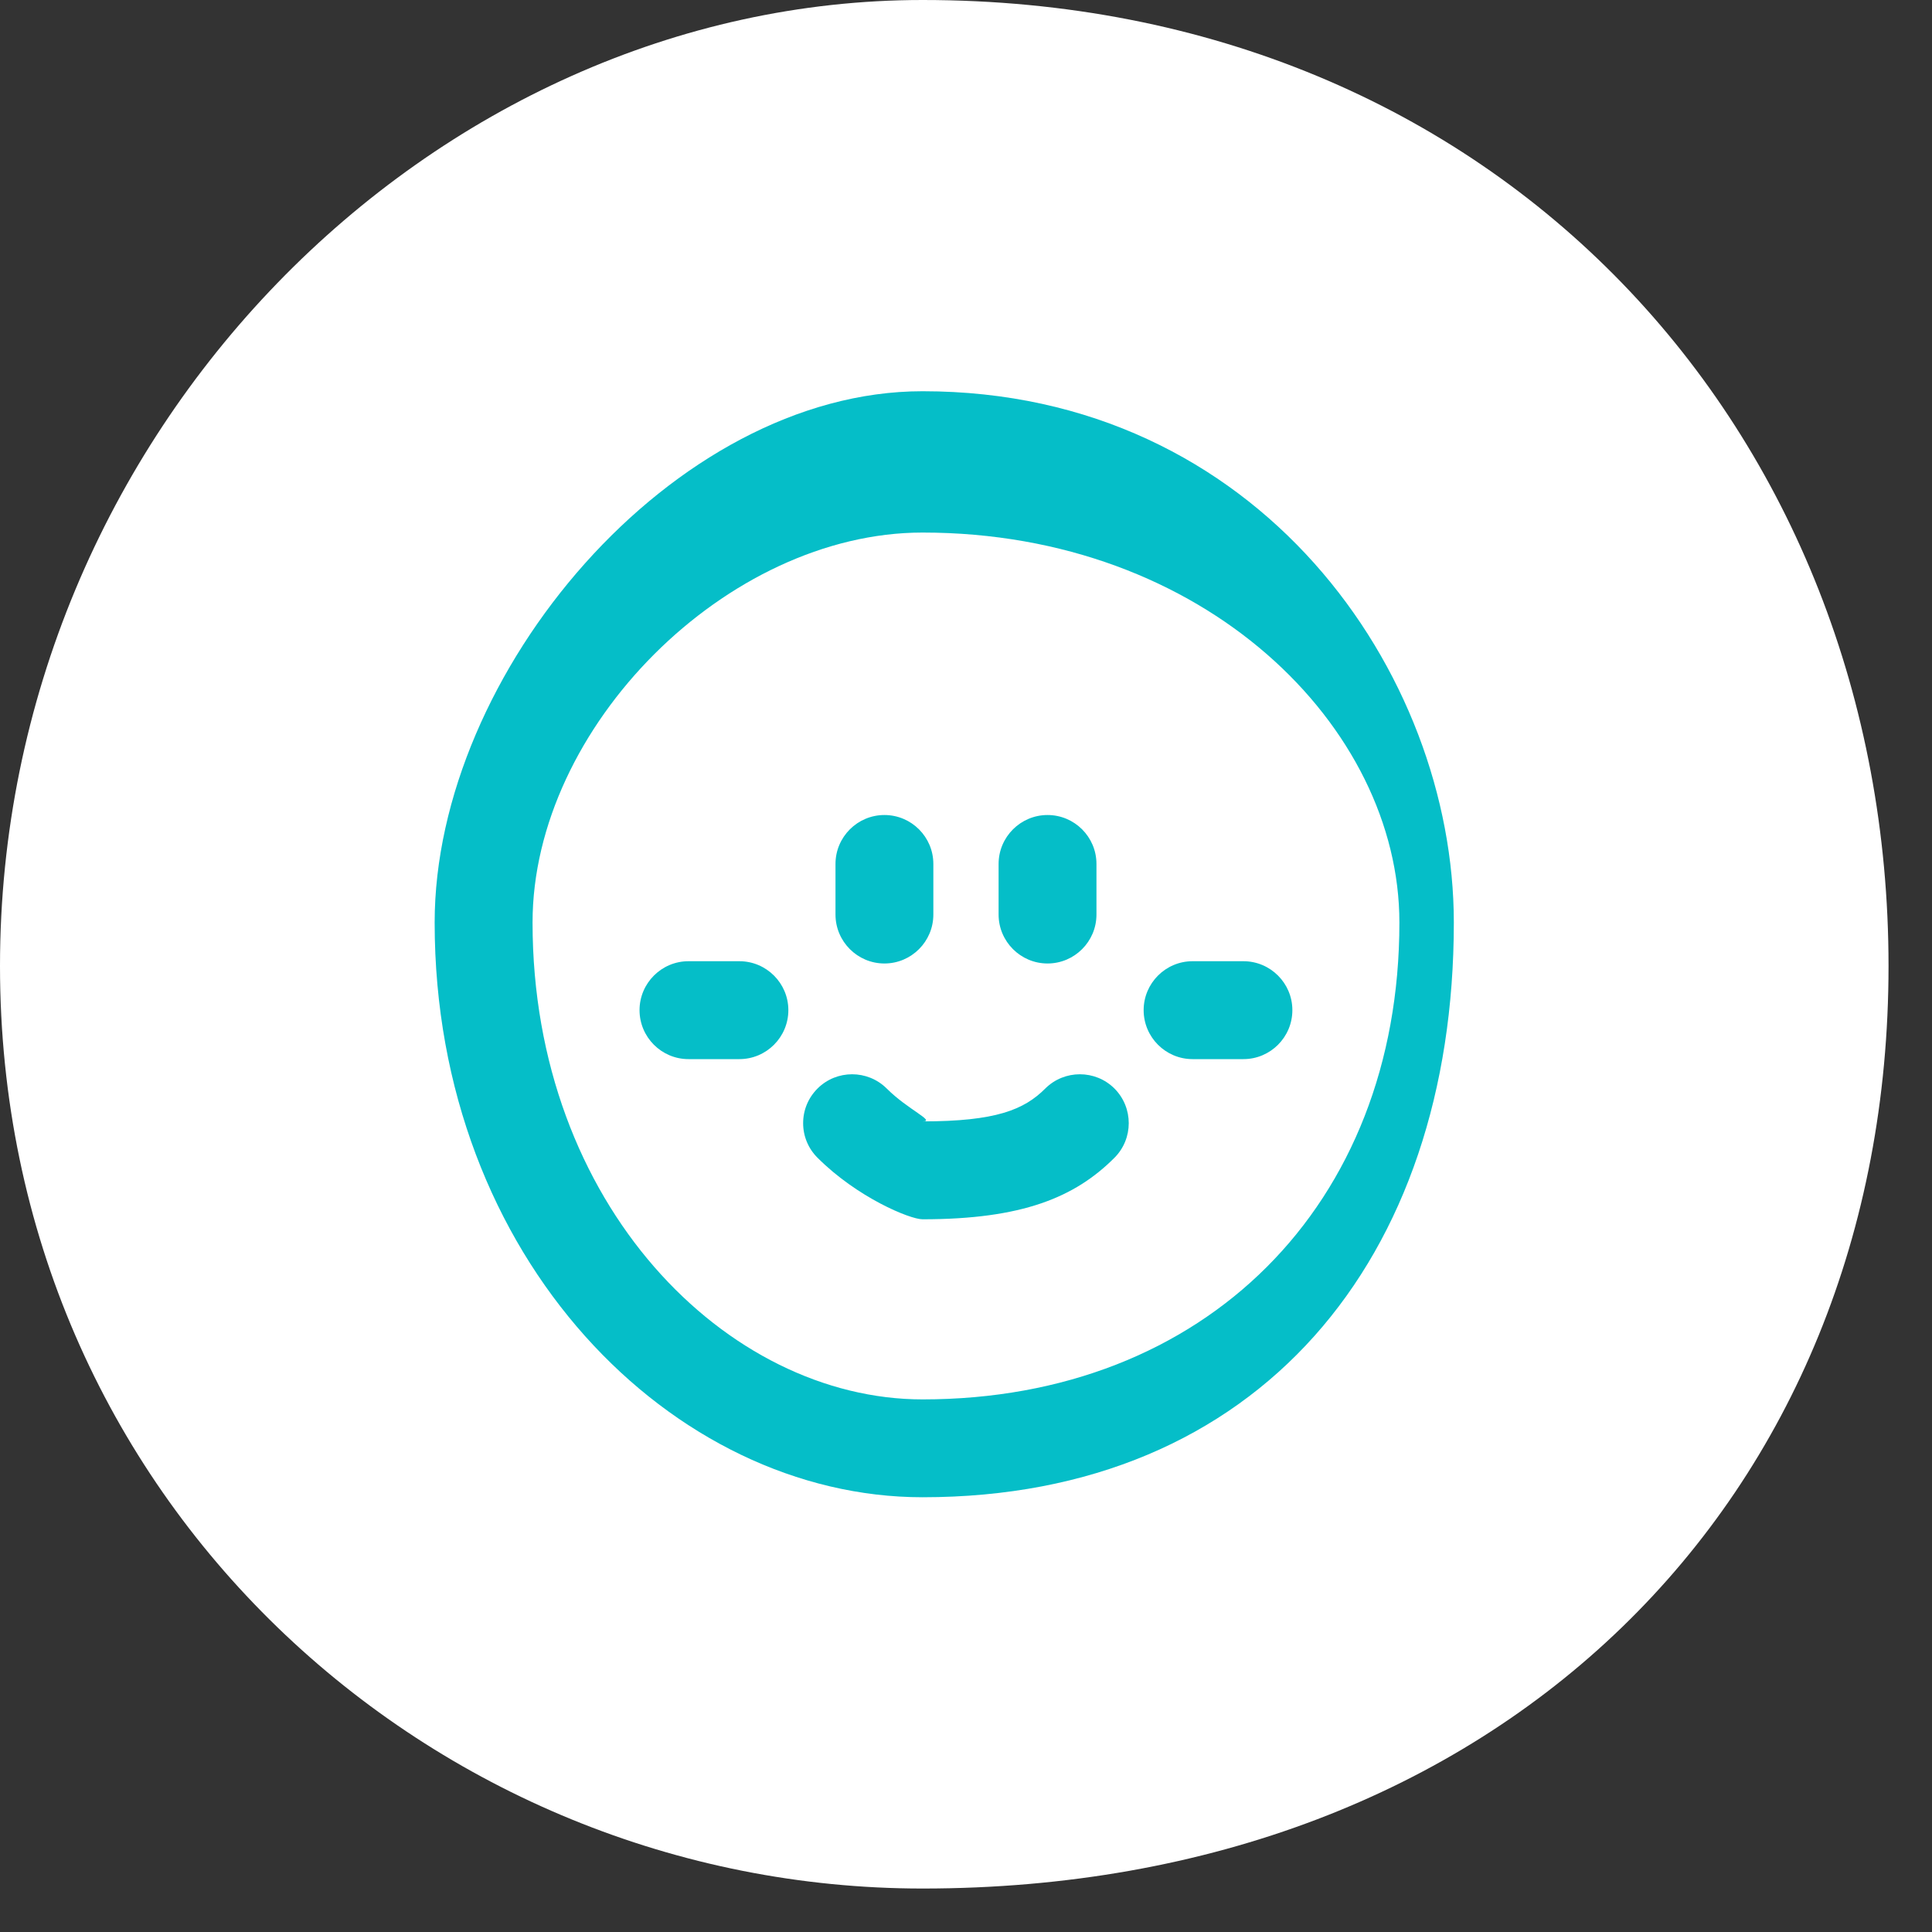
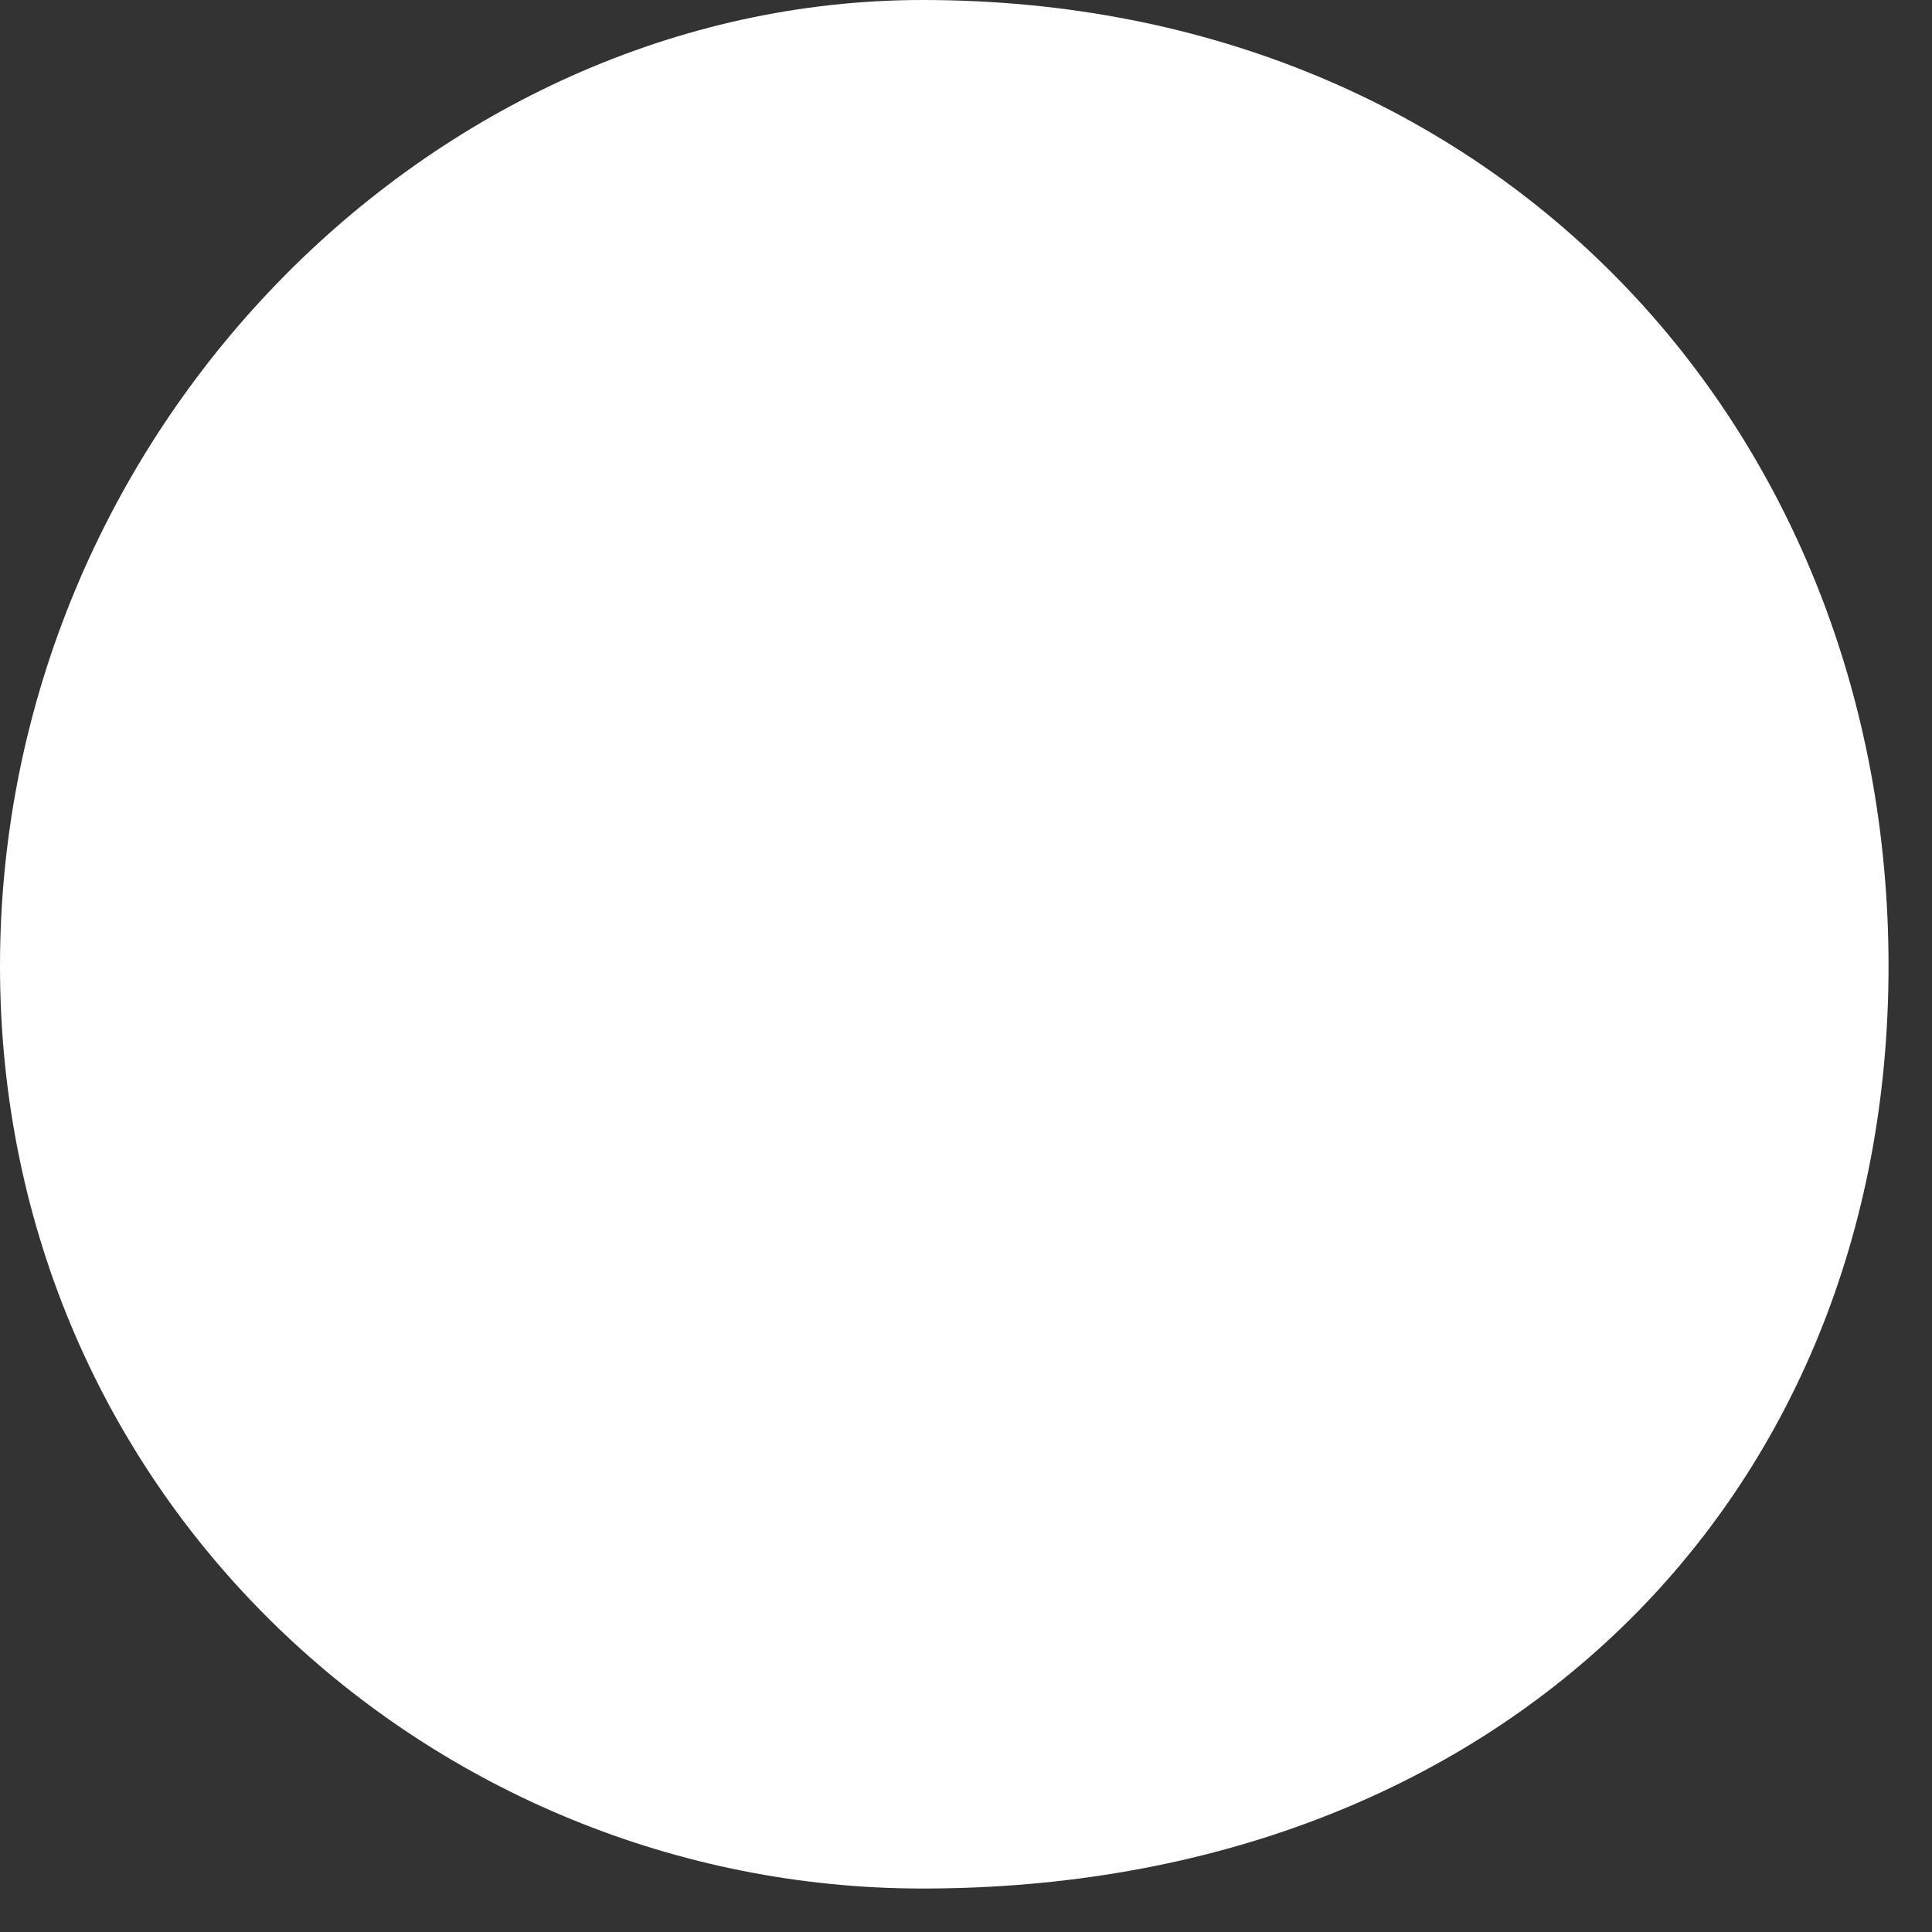
<svg xmlns="http://www.w3.org/2000/svg" width="40px" height="40px">
  <rect width="100%" height="100%" fill="#333333" stroke="none" />
  <path fill-rule="evenodd" fill="rgb(255, 255, 255)" d="M19.1,-0.000 C31.046,-0.000 39.1,8.954 39.1,20.000 C39.1,31.046 31.046,39.1 19.1,39.1 C8.954,39.1 -0.000,31.046 -0.000,20.000 C-0.000,8.954 8.954,-0.000 19.1,-0.000 Z" />
-   <path fill-rule="evenodd" fill="rgb(5, 190, 200)" d="M19.1,30.999 C13.934,30.999 8.999,26.066 8.999,19.1 C8.999,13.935 13.934,8.1 19.1,8.1 C26.065,8.1 30.1,13.935 30.1,19.1 C30.1,26.066 26.065,30.999 19.1,30.999 ZM19.1,11.026 C15.052,11.026 11.026,15.052 11.026,19.1 C11.026,24.948 15.052,28.973 19.1,28.973 C24.947,28.973 28.973,24.948 28.973,19.1 C28.973,15.052 24.947,11.026 19.1,11.026 ZM25.744,21.928 L24.691,21.928 C24.132,21.928 23.678,21.473 23.678,20.914 C23.678,20.356 24.132,19.901 24.691,19.901 L25.744,19.901 C26.303,19.901 26.757,20.356 26.757,20.914 C26.757,21.473 26.303,21.928 25.744,21.928 ZM19.1,25.244 C18.838,25.244 17.747,24.792 16.926,23.970 C16.734,23.779 16.628,23.524 16.628,23.254 C16.628,22.983 16.734,22.729 16.926,22.537 C17.320,22.143 17.963,22.143 18.359,22.537 C18.797,22.976 19.380,23.217 19.1,23.217 C20.619,23.217 21.202,22.976 21.641,22.537 C22.036,22.143 22.679,22.143 23.074,22.537 C23.468,22.933 23.468,23.575 23.074,23.970 C22.253,24.792 21.161,25.244 19.1,25.244 ZM21.688,19.948 C21.130,19.948 20.675,19.493 20.675,18.935 L20.675,17.887 C20.675,17.328 21.130,16.874 21.688,16.874 C22.247,16.874 22.701,17.328 22.701,17.887 L22.701,18.935 C22.701,19.493 22.247,19.948 21.688,19.948 ZM18.311,19.948 C17.753,19.948 17.298,19.493 17.298,18.935 L17.298,17.887 C17.298,17.328 17.753,16.874 18.311,16.874 C18.870,16.874 19.324,17.328 19.324,17.887 L19.324,18.935 C19.324,19.493 18.870,19.948 18.311,19.948 ZM15.308,21.928 L14.254,21.928 C13.696,21.928 13.241,21.473 13.241,20.914 C13.241,20.356 13.696,19.901 14.254,19.901 L15.308,19.901 C15.867,19.901 16.322,20.356 16.322,20.914 C16.322,21.473 15.867,21.928 15.308,21.928 Z" />
</svg>